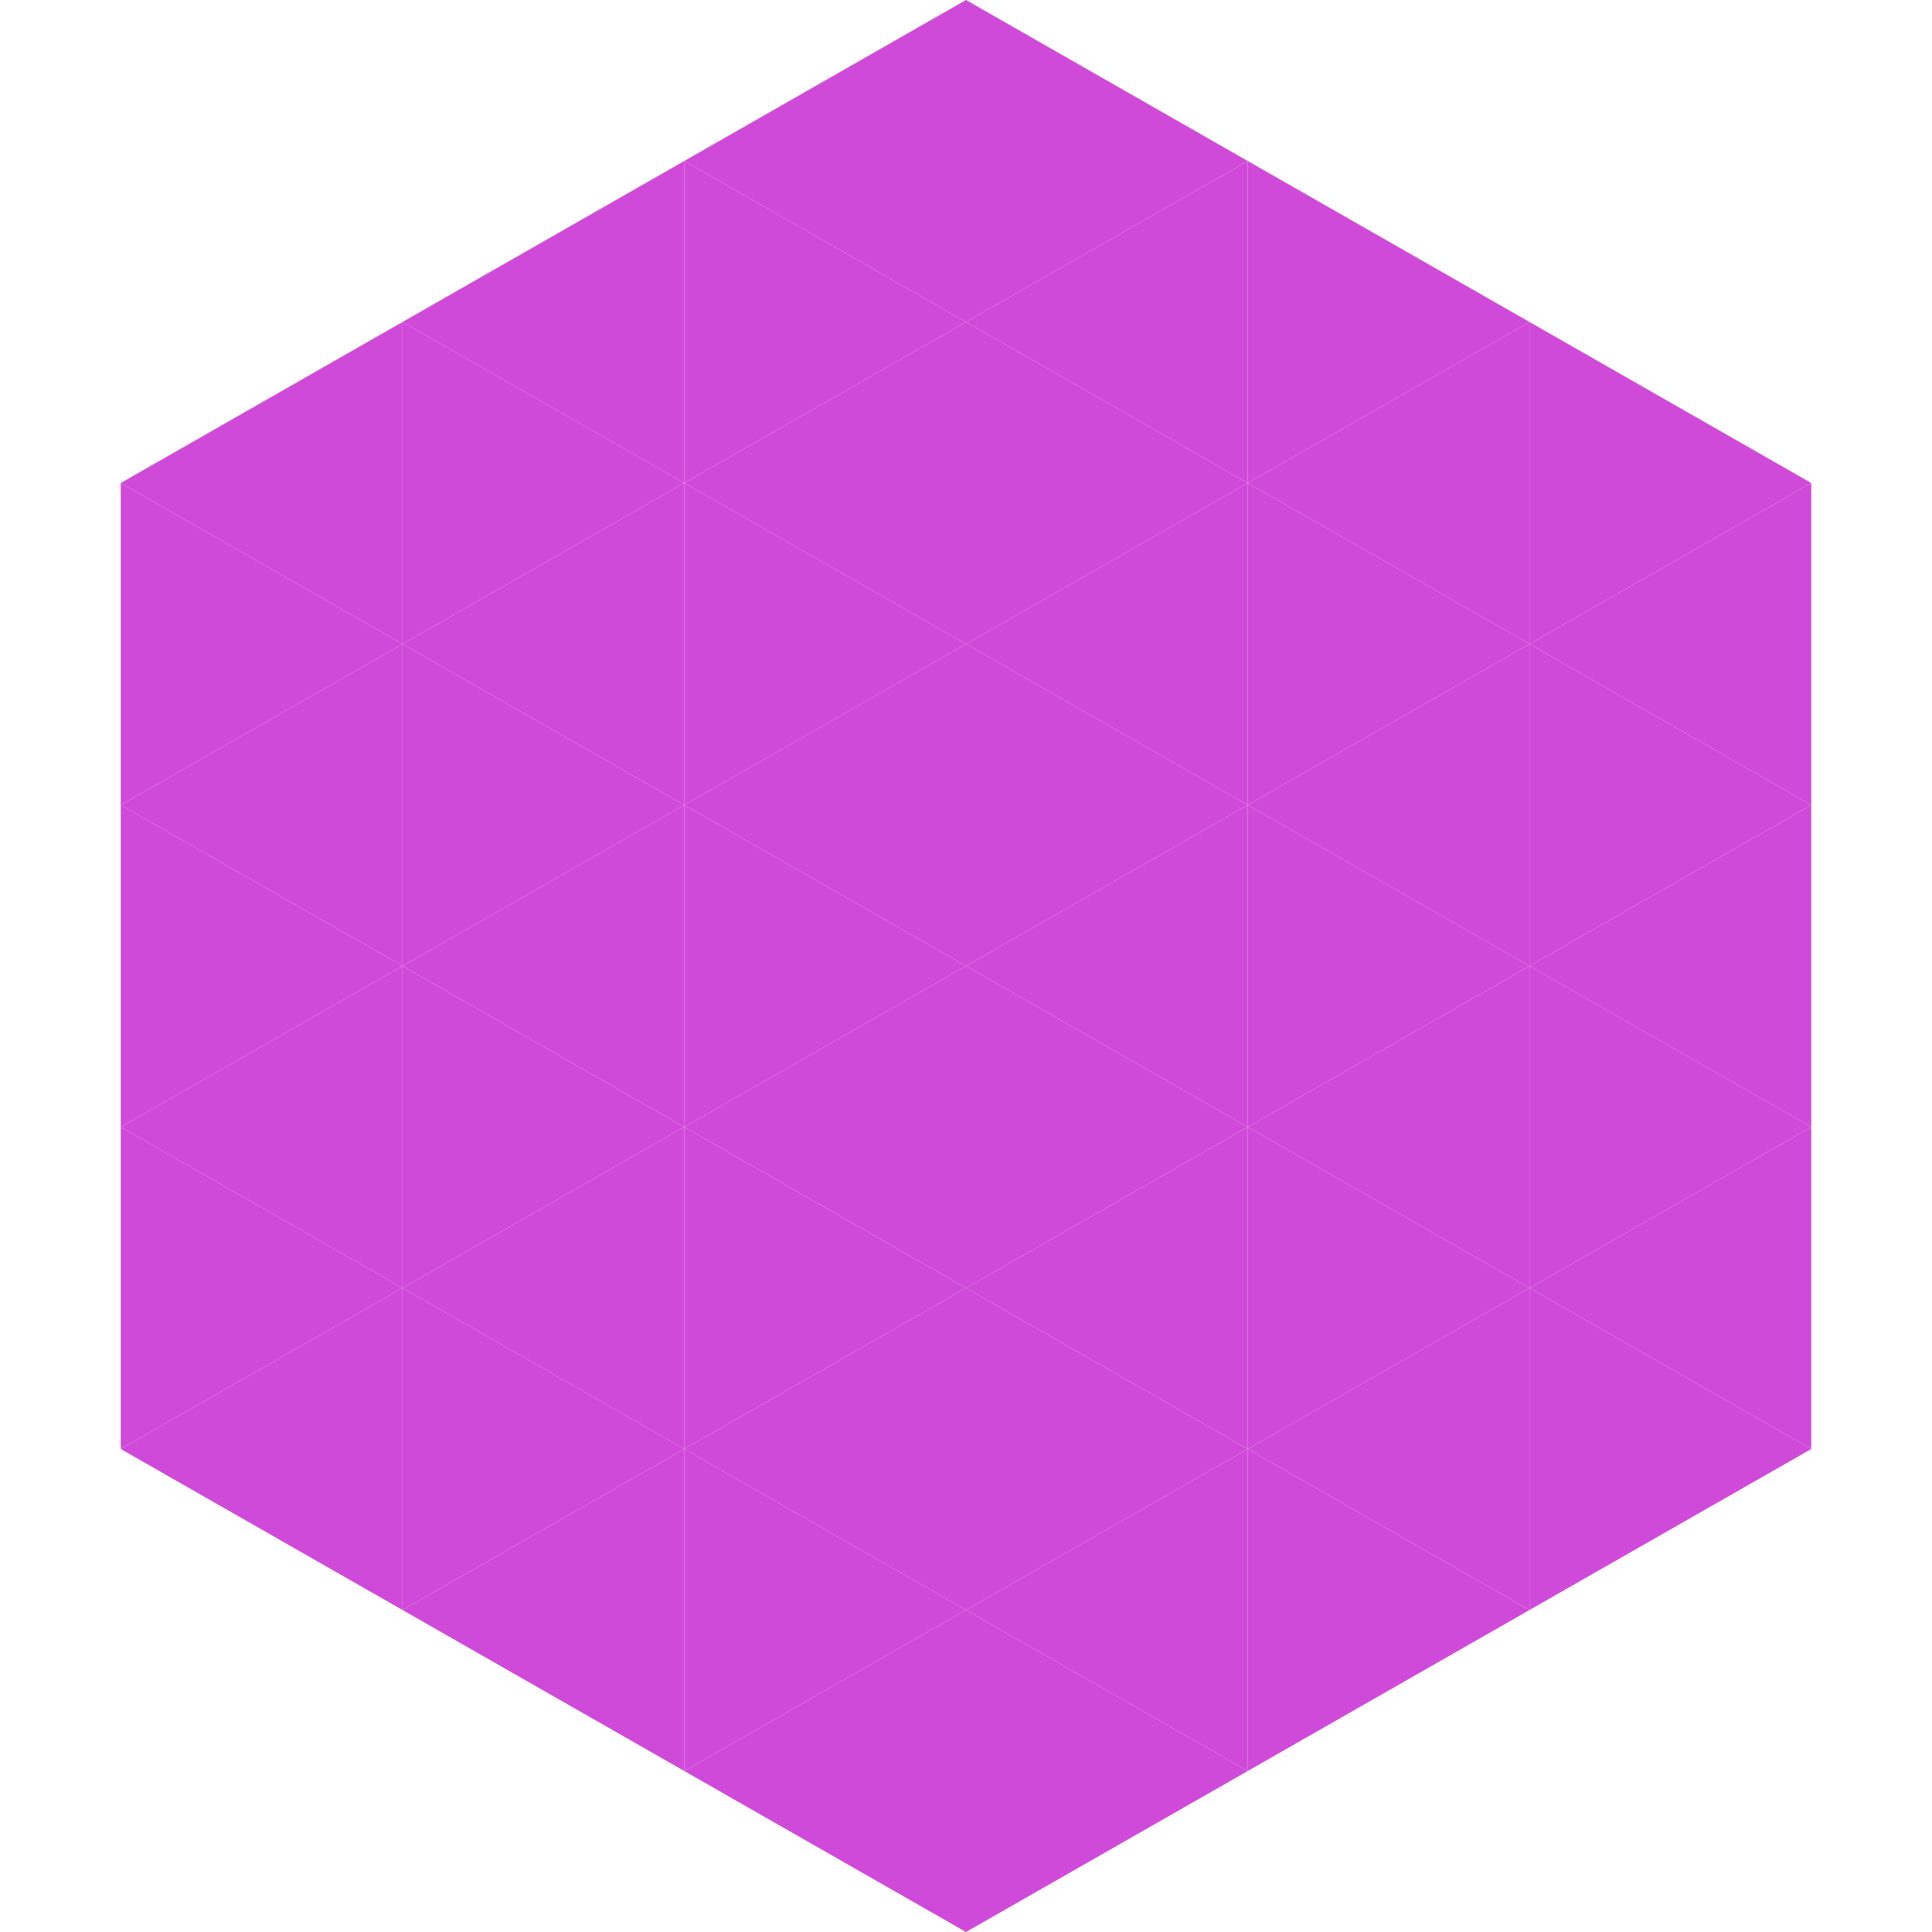
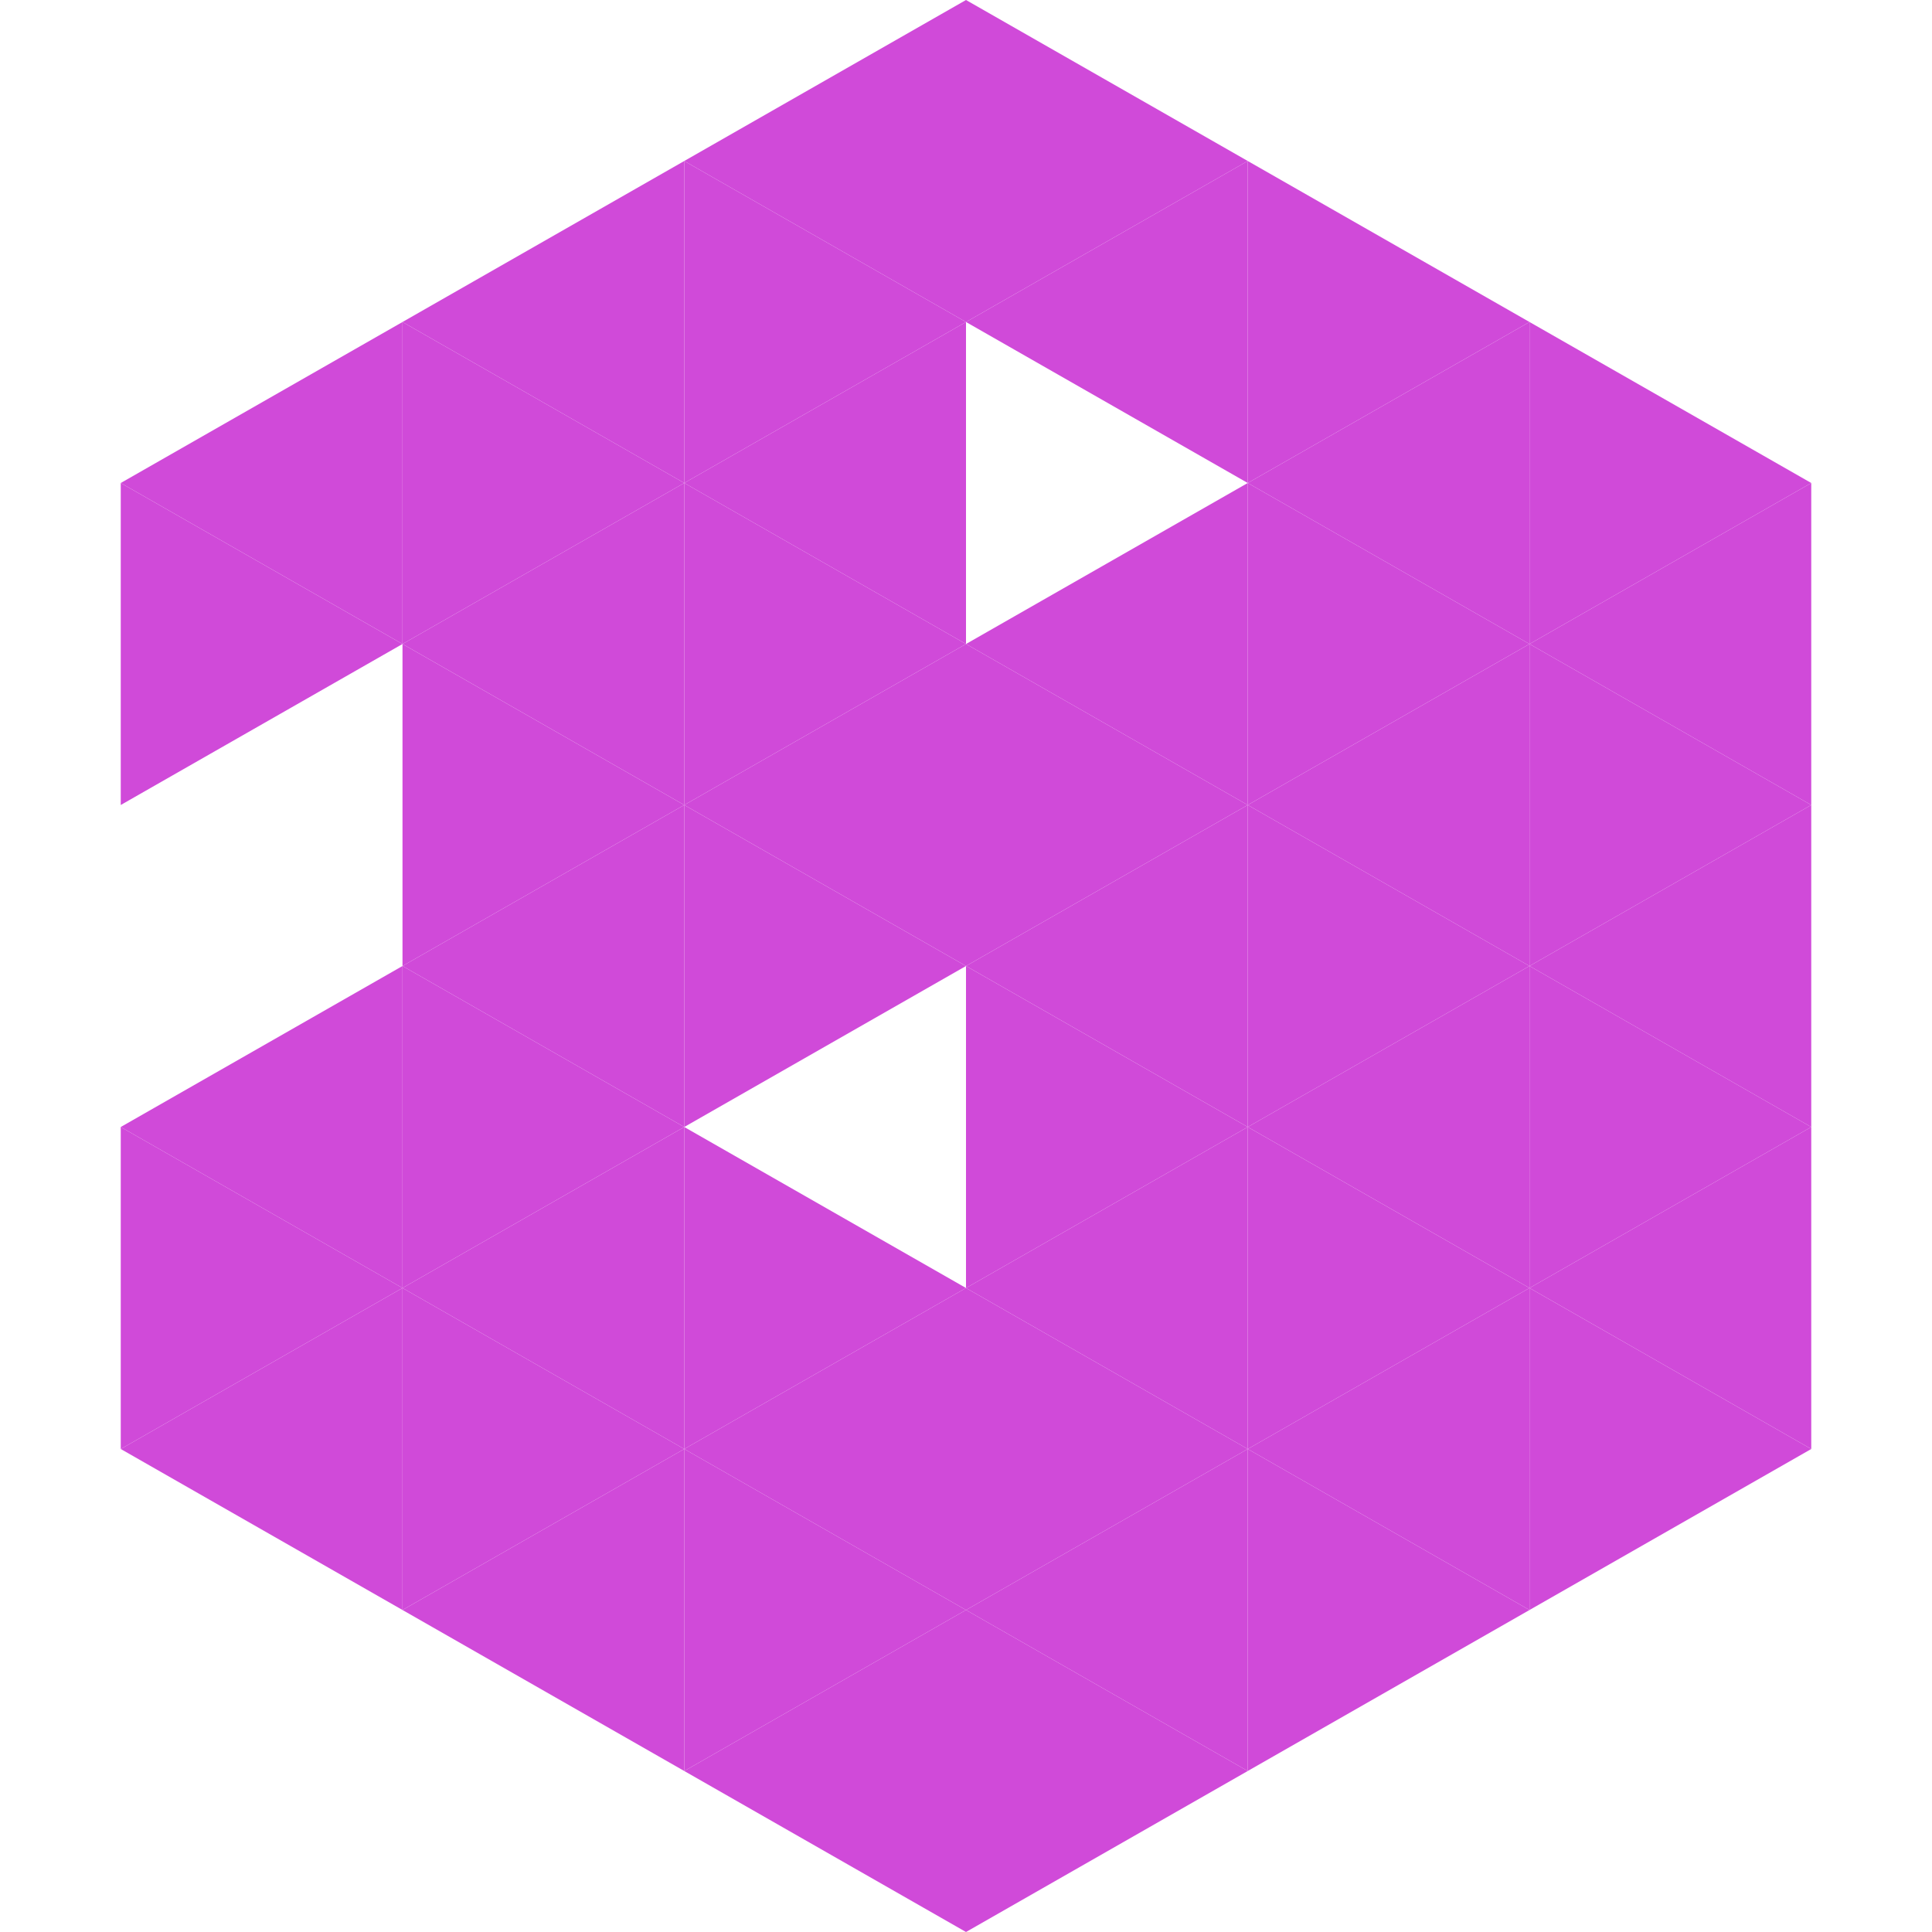
<svg xmlns="http://www.w3.org/2000/svg" width="240" height="240">
  <polygon points="50,40 15,60 50,80" style="fill:rgb(208,74,217)" />
  <polygon points="190,40 225,60 190,80" style="fill:rgb(208,74,217)" />
  <polygon points="15,60 50,80 15,100" style="fill:rgb(208,74,217)" />
  <polygon points="225,60 190,80 225,100" style="fill:rgb(208,74,217)" />
-   <polygon points="50,80 15,100 50,120" style="fill:rgb(208,74,217)" />
  <polygon points="190,80 225,100 190,120" style="fill:rgb(208,74,217)" />
-   <polygon points="15,100 50,120 15,140" style="fill:rgb(208,74,217)" />
  <polygon points="225,100 190,120 225,140" style="fill:rgb(208,74,217)" />
  <polygon points="50,120 15,140 50,160" style="fill:rgb(208,74,217)" />
  <polygon points="190,120 225,140 190,160" style="fill:rgb(208,74,217)" />
  <polygon points="15,140 50,160 15,180" style="fill:rgb(208,74,217)" />
  <polygon points="225,140 190,160 225,180" style="fill:rgb(208,74,217)" />
  <polygon points="50,160 15,180 50,200" style="fill:rgb(208,74,217)" />
  <polygon points="190,160 225,180 190,200" style="fill:rgb(208,74,217)" />
  <polygon points="15,180 50,200 15,220" style="fill:rgb(255,255,255); fill-opacity:0" />
  <polygon points="225,180 190,200 225,220" style="fill:rgb(255,255,255); fill-opacity:0" />
  <polygon points="50,0 85,20 50,40" style="fill:rgb(255,255,255); fill-opacity:0" />
  <polygon points="190,0 155,20 190,40" style="fill:rgb(255,255,255); fill-opacity:0" />
  <polygon points="85,20 50,40 85,60" style="fill:rgb(208,74,217)" />
  <polygon points="155,20 190,40 155,60" style="fill:rgb(208,74,217)" />
  <polygon points="50,40 85,60 50,80" style="fill:rgb(208,74,217)" />
  <polygon points="190,40 155,60 190,80" style="fill:rgb(208,74,217)" />
  <polygon points="85,60 50,80 85,100" style="fill:rgb(208,74,217)" />
  <polygon points="155,60 190,80 155,100" style="fill:rgb(208,74,217)" />
  <polygon points="50,80 85,100 50,120" style="fill:rgb(208,74,217)" />
  <polygon points="190,80 155,100 190,120" style="fill:rgb(208,74,217)" />
  <polygon points="85,100 50,120 85,140" style="fill:rgb(208,74,217)" />
  <polygon points="155,100 190,120 155,140" style="fill:rgb(208,74,217)" />
  <polygon points="50,120 85,140 50,160" style="fill:rgb(208,74,217)" />
  <polygon points="190,120 155,140 190,160" style="fill:rgb(208,74,217)" />
  <polygon points="85,140 50,160 85,180" style="fill:rgb(208,74,217)" />
  <polygon points="155,140 190,160 155,180" style="fill:rgb(208,74,217)" />
  <polygon points="50,160 85,180 50,200" style="fill:rgb(208,74,217)" />
  <polygon points="190,160 155,180 190,200" style="fill:rgb(208,74,217)" />
  <polygon points="85,180 50,200 85,220" style="fill:rgb(208,74,217)" />
  <polygon points="155,180 190,200 155,220" style="fill:rgb(208,74,217)" />
  <polygon points="120,0 85,20 120,40" style="fill:rgb(208,74,217)" />
  <polygon points="120,0 155,20 120,40" style="fill:rgb(208,74,217)" />
  <polygon points="85,20 120,40 85,60" style="fill:rgb(208,74,217)" />
  <polygon points="155,20 120,40 155,60" style="fill:rgb(208,74,217)" />
  <polygon points="120,40 85,60 120,80" style="fill:rgb(208,74,217)" />
-   <polygon points="120,40 155,60 120,80" style="fill:rgb(208,74,217)" />
  <polygon points="85,60 120,80 85,100" style="fill:rgb(208,74,217)" />
  <polygon points="155,60 120,80 155,100" style="fill:rgb(208,74,217)" />
  <polygon points="120,80 85,100 120,120" style="fill:rgb(208,74,217)" />
  <polygon points="120,80 155,100 120,120" style="fill:rgb(208,74,217)" />
  <polygon points="85,100 120,120 85,140" style="fill:rgb(208,74,217)" />
  <polygon points="155,100 120,120 155,140" style="fill:rgb(208,74,217)" />
-   <polygon points="120,120 85,140 120,160" style="fill:rgb(208,74,217)" />
  <polygon points="120,120 155,140 120,160" style="fill:rgb(208,74,217)" />
  <polygon points="85,140 120,160 85,180" style="fill:rgb(208,74,217)" />
  <polygon points="155,140 120,160 155,180" style="fill:rgb(208,74,217)" />
  <polygon points="120,160 85,180 120,200" style="fill:rgb(208,74,217)" />
  <polygon points="120,160 155,180 120,200" style="fill:rgb(208,74,217)" />
  <polygon points="85,180 120,200 85,220" style="fill:rgb(208,74,217)" />
  <polygon points="155,180 120,200 155,220" style="fill:rgb(208,74,217)" />
  <polygon points="120,200 85,220 120,240" style="fill:rgb(208,74,217)" />
  <polygon points="120,200 155,220 120,240" style="fill:rgb(208,74,217)" />
  <polygon points="85,220 120,240 85,260" style="fill:rgb(255,255,255); fill-opacity:0" />
  <polygon points="155,220 120,240 155,260" style="fill:rgb(255,255,255); fill-opacity:0" />
</svg>